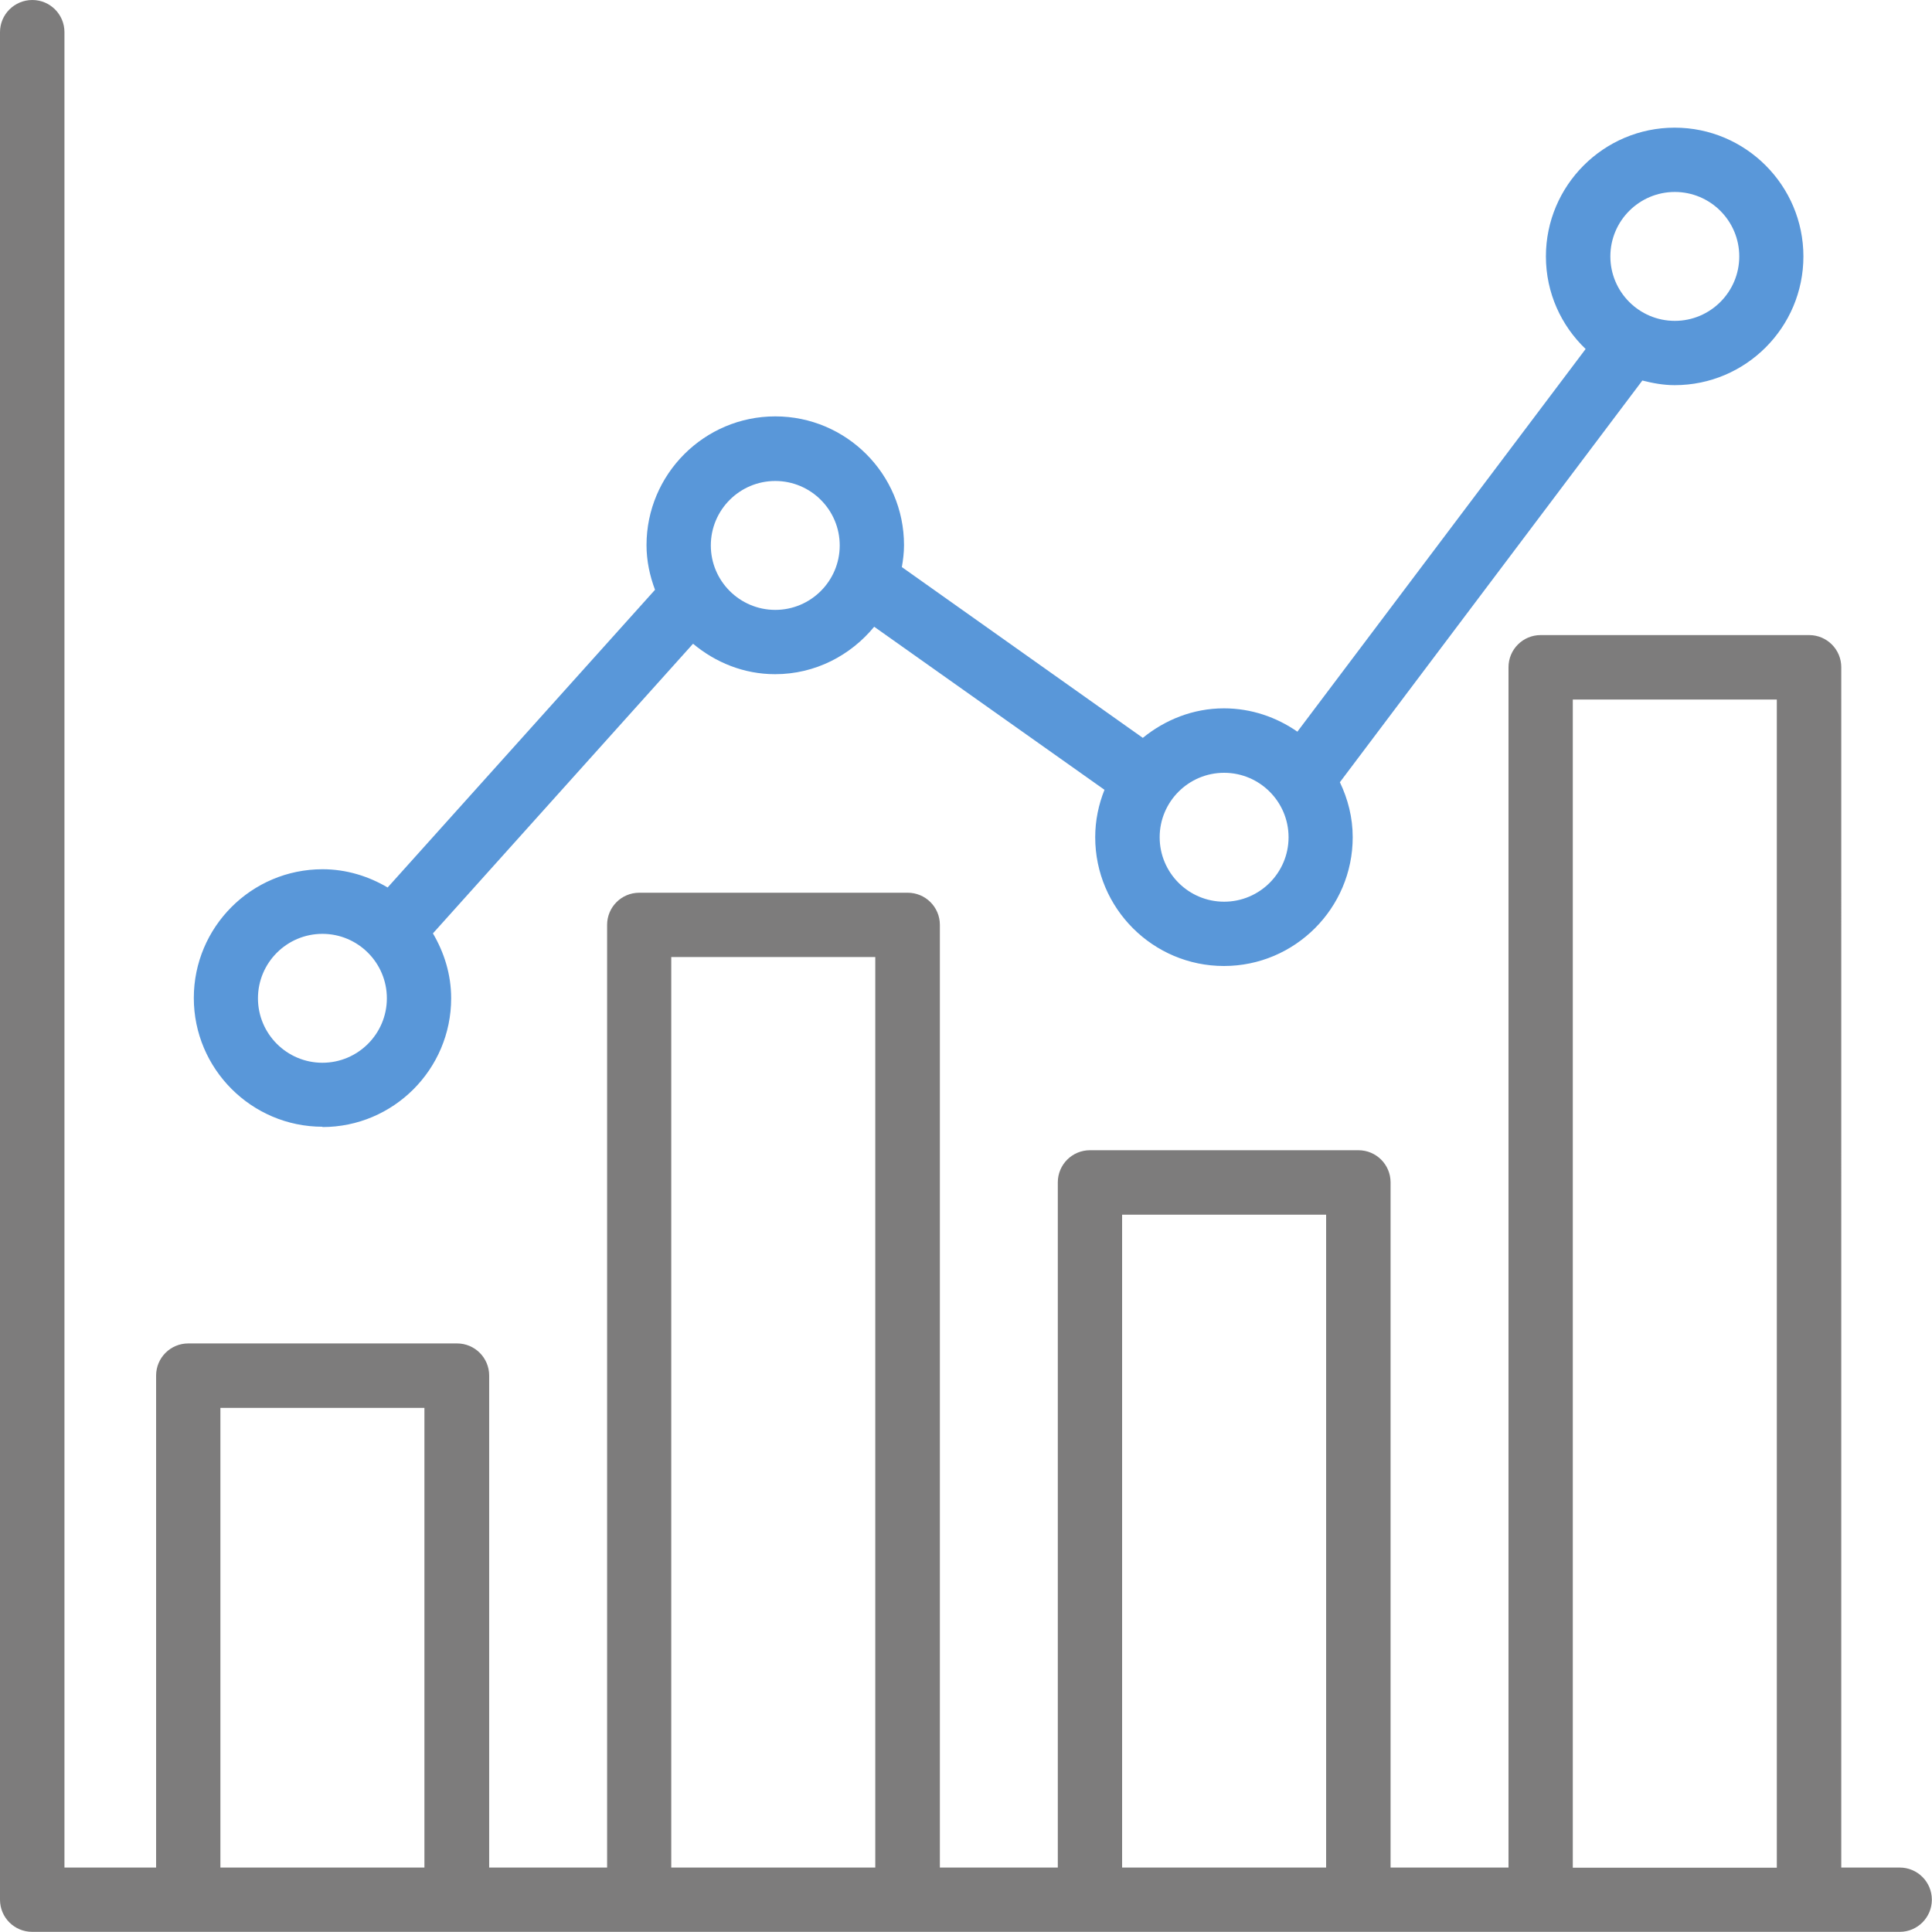
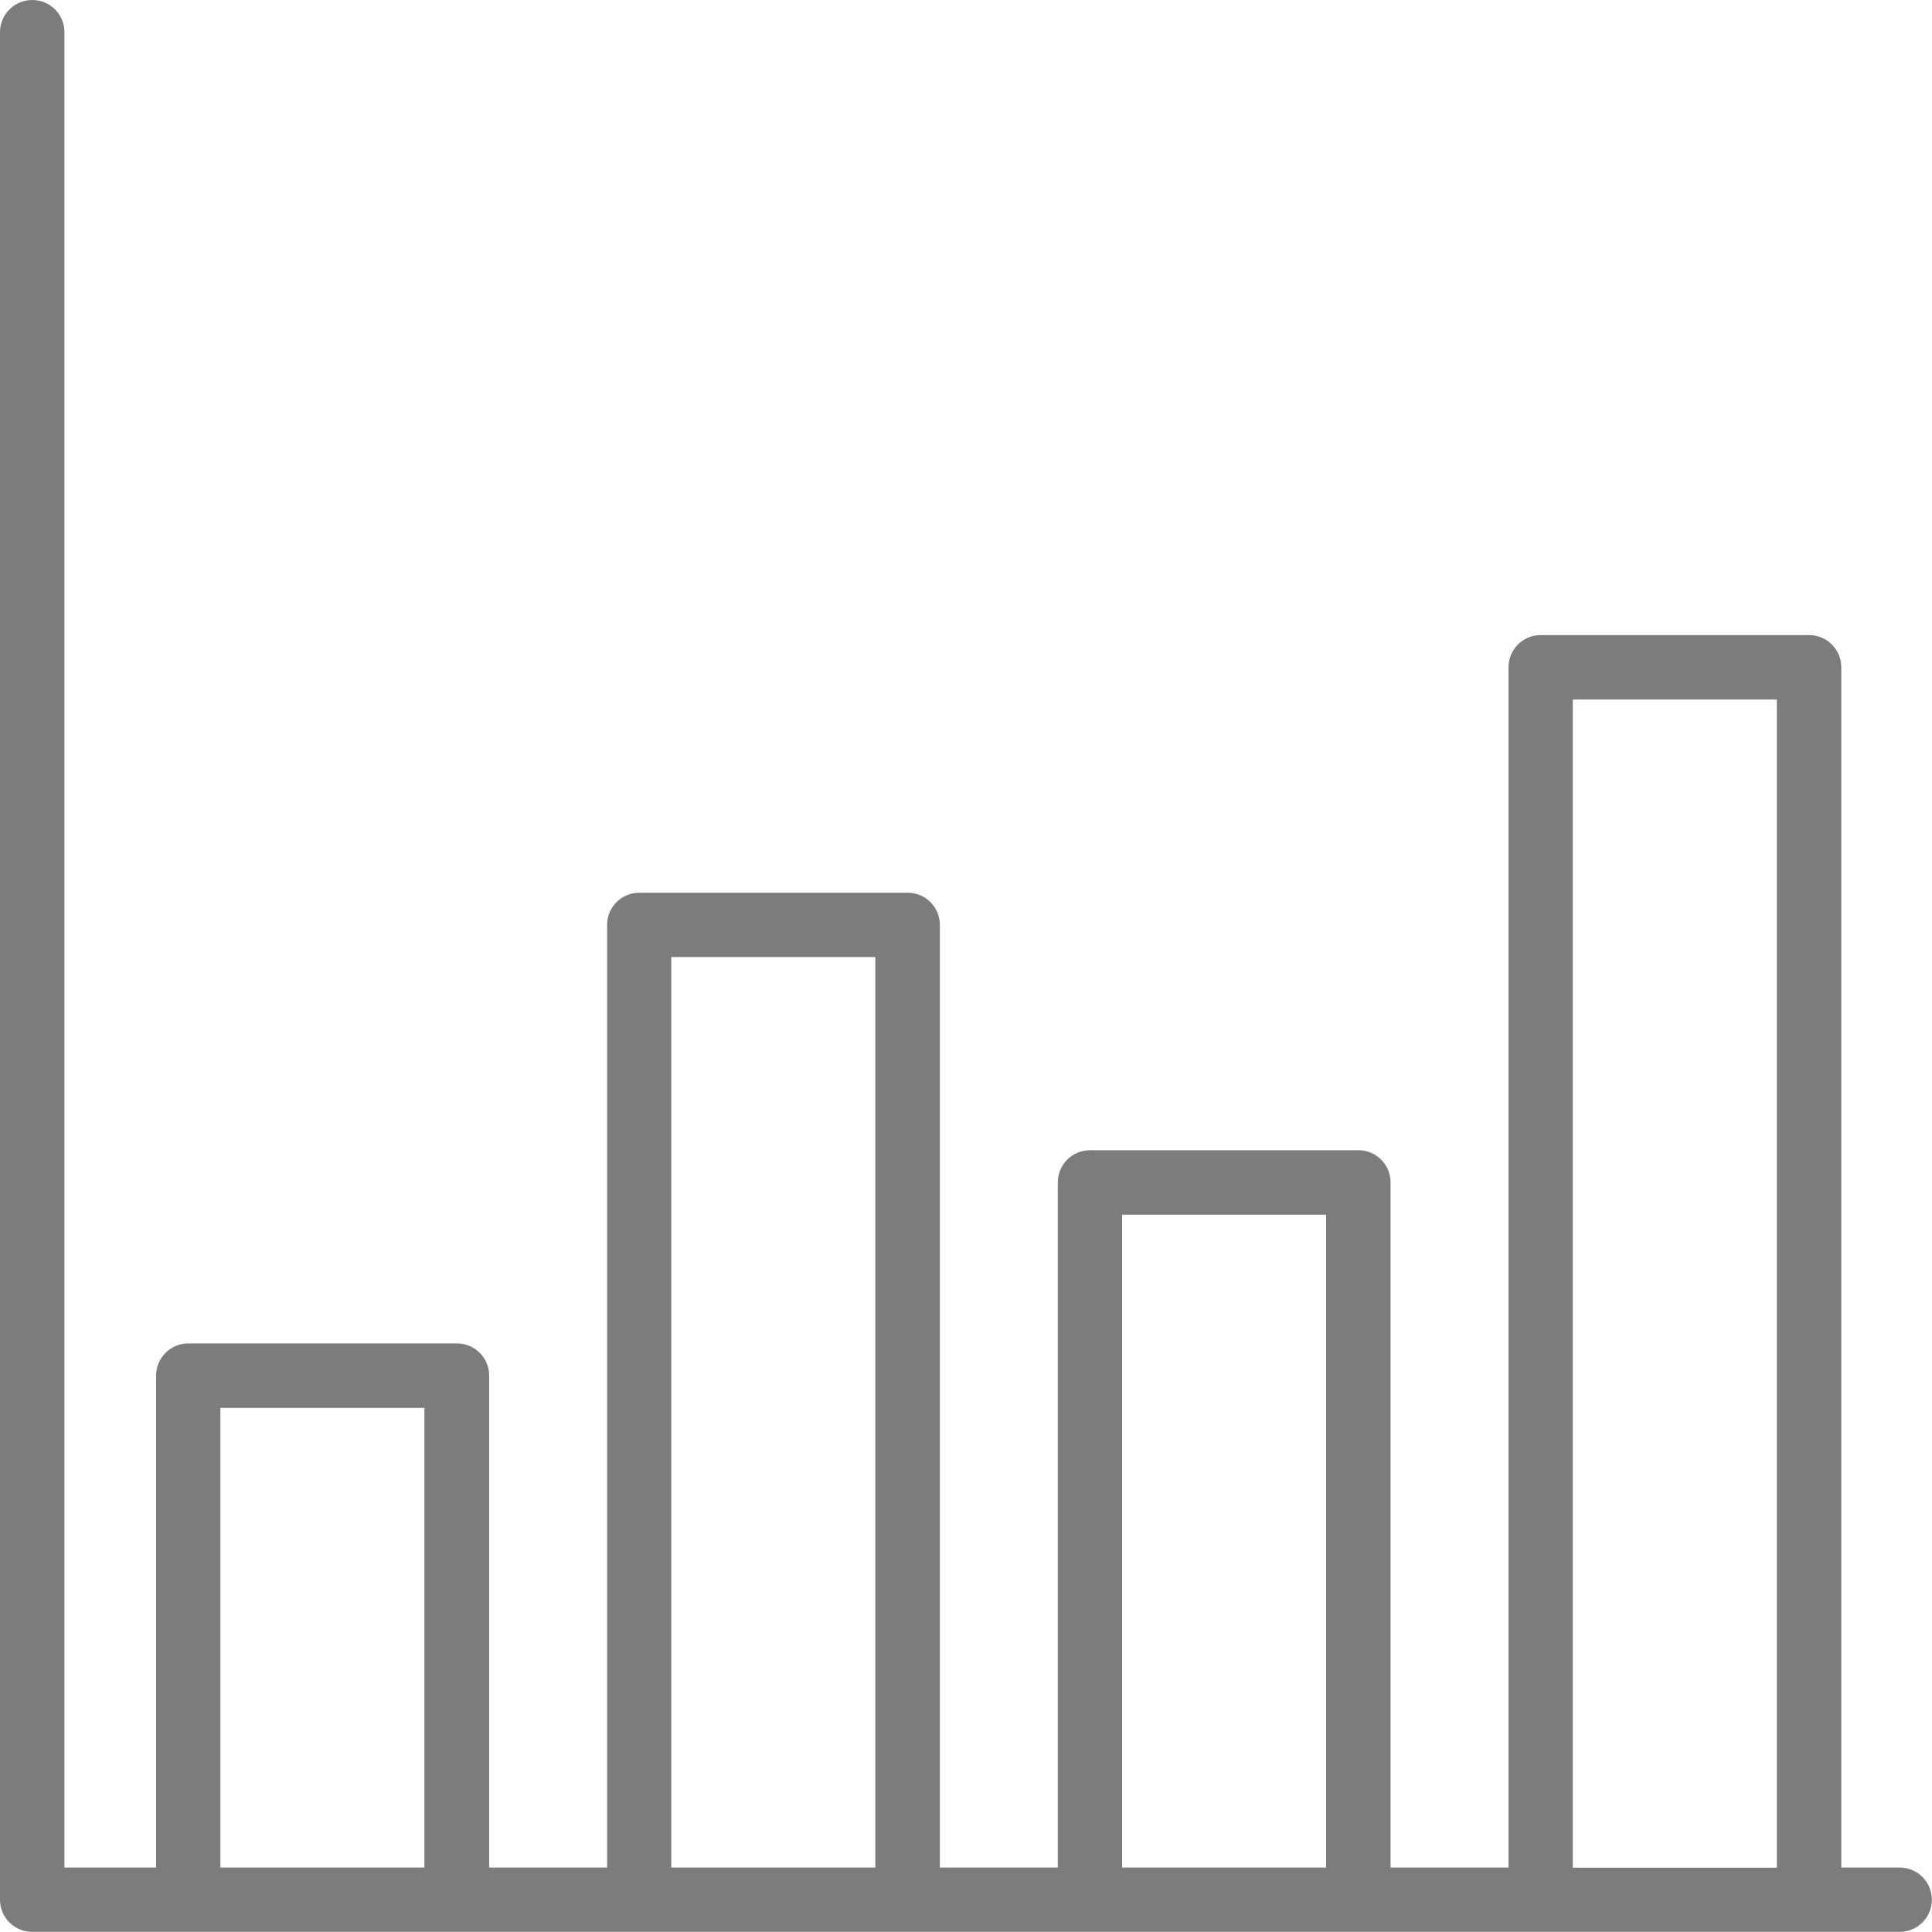
<svg xmlns="http://www.w3.org/2000/svg" id="Layer_2" data-name="Layer 2" viewBox="0 0 125 125">
  <defs>
    <style>      .cls-1 {        fill: #5997d9;      }      .cls-1, .cls-2 {        stroke-width: 0px;      }      .cls-2 {        fill: #7d7c7c;      }    </style>
  </defs>
  <g id="Layer_5" data-name="Layer 5">
-     <path class="cls-2" d="M122.92,120.83h-3.79V43.17c0-1.15-.93-2.08-2.08-2.08h-17.37c-1.15,0-2.08.93-2.08,2.08v77.66h-7.63v-44.33c0-1.15-.93-2.08-2.08-2.08h-17.37c-1.15,0-2.08.93-2.08,2.08v44.33h-7.63v-60.99c0-1.15-.93-2.08-2.08-2.08h-17.37c-1.15,0-2.08.93-2.08,2.08v60.99h-7.63v-31.83c0-1.15-.93-2.08-2.08-2.08H12.18c-1.15,0-2.08.93-2.08,2.08v31.83h-5.93V2.08c0-1.15-.93-2.08-2.08-2.08S0,.93,0,2.08v120.83c0,1.15.93,2.08,2.08,2.08h120.83c1.15,0,2.08-.93,2.08-2.08s-.93-2.08-2.08-2.08ZM14.26,120.83v-29.74h13.2v29.74h-13.2ZM43.43,120.83v-58.91h13.2v58.91h-13.2ZM72.6,120.83v-42.24h13.2v42.24h-13.2ZM101.76,120.83V45.26h13.2v75.58h-13.2Z" />
-     <path class="cls-1" d="M20.86,72.92c4.6,0,8.33-3.74,8.33-8.33,0-1.54-.45-2.96-1.18-4.2l16.83-18.74c1.45,1.21,3.28,1.97,5.31,1.97,2.59,0,4.88-1.21,6.41-3.07l14.9,10.55c-.38.95-.6,1.98-.6,3.07,0,4.6,3.74,8.33,8.33,8.33s8.33-3.74,8.33-8.33c0-1.28-.31-2.47-.83-3.56l19.57-25.99c.67.17,1.36.3,2.09.3,4.6,0,8.33-3.74,8.33-8.33s-3.74-8.33-8.33-8.33-8.33,3.74-8.33,8.33c0,2.36.99,4.48,2.57,5.99l-18.65,24.76c-1.35-.94-2.99-1.51-4.75-1.51-2,0-3.81.74-5.25,1.91l-15.59-11.05c.08-.46.14-.93.14-1.42,0-4.6-3.74-8.33-8.33-8.33s-8.33,3.74-8.33,8.33c0,1.02.21,1.98.55,2.89l-17.3,19.26c-1.24-.73-2.67-1.18-4.21-1.18-4.6,0-8.33,3.74-8.33,8.33s3.74,8.33,8.33,8.33h0ZM108.36,12.42c2.3,0,4.17,1.87,4.17,4.17s-1.87,4.17-4.17,4.17-4.17-1.87-4.17-4.17,1.87-4.17,4.17-4.17ZM79.2,50c2.3,0,4.17,1.87,4.17,4.17s-1.87,4.17-4.17,4.17-4.17-1.87-4.17-4.17,1.87-4.17,4.17-4.17ZM50.16,31.12c2.3,0,4.17,1.87,4.17,4.17s-1.87,4.17-4.17,4.17-4.17-1.87-4.17-4.17,1.87-4.17,4.17-4.17ZM20.86,60.42c2.3,0,4.17,1.87,4.17,4.17s-1.87,4.17-4.17,4.17-4.17-1.87-4.17-4.17,1.87-4.17,4.17-4.17Z" />
+     <path class="cls-2" d="M122.92,120.83h-3.79V43.17c0-1.15-.93-2.08-2.08-2.08h-17.37c-1.15,0-2.08.93-2.08,2.08v77.66h-7.63v-44.33c0-1.15-.93-2.08-2.08-2.08h-17.37c-1.15,0-2.08.93-2.08,2.08v44.33h-7.63v-60.99c0-1.15-.93-2.08-2.08-2.08h-17.37c-1.15,0-2.08.93-2.08,2.08v60.99h-7.63v-31.83c0-1.15-.93-2.08-2.08-2.08H12.18c-1.15,0-2.08.93-2.08,2.08v31.83h-5.93V2.08c0-1.15-.93-2.08-2.08-2.08S0,.93,0,2.08v120.83c0,1.15.93,2.08,2.08,2.08h120.83c1.15,0,2.08-.93,2.08-2.08s-.93-2.08-2.08-2.08M14.26,120.83v-29.74h13.2v29.74h-13.2ZM43.43,120.83v-58.91h13.2v58.91h-13.2ZM72.6,120.83v-42.24h13.2v42.24h-13.2ZM101.76,120.83V45.26h13.2v75.58h-13.2Z" />
  </g>
</svg>